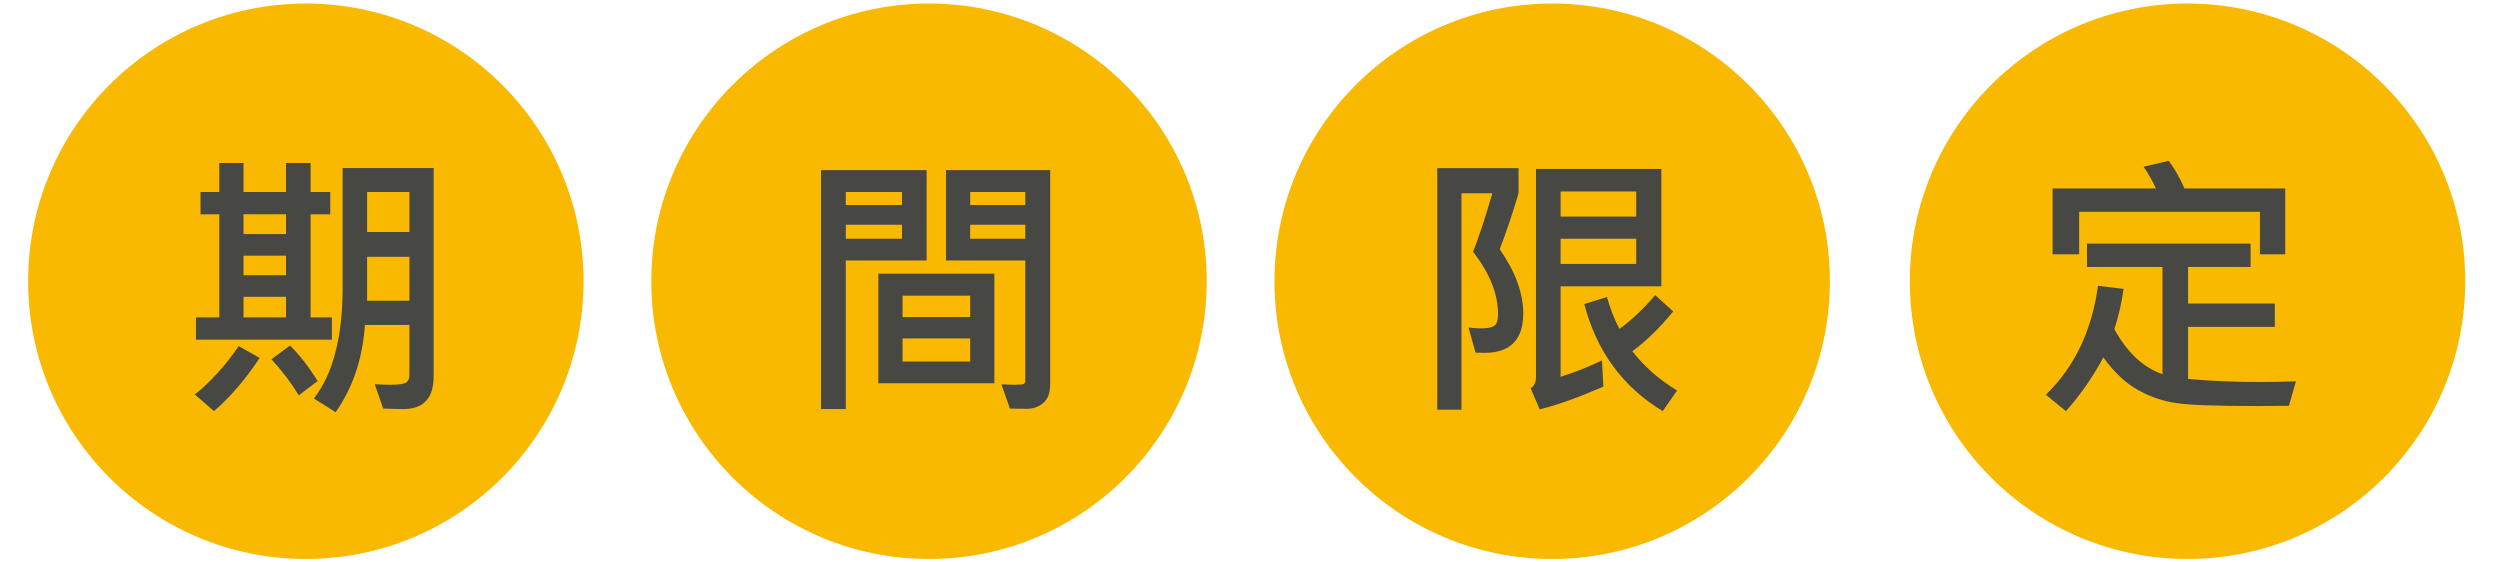
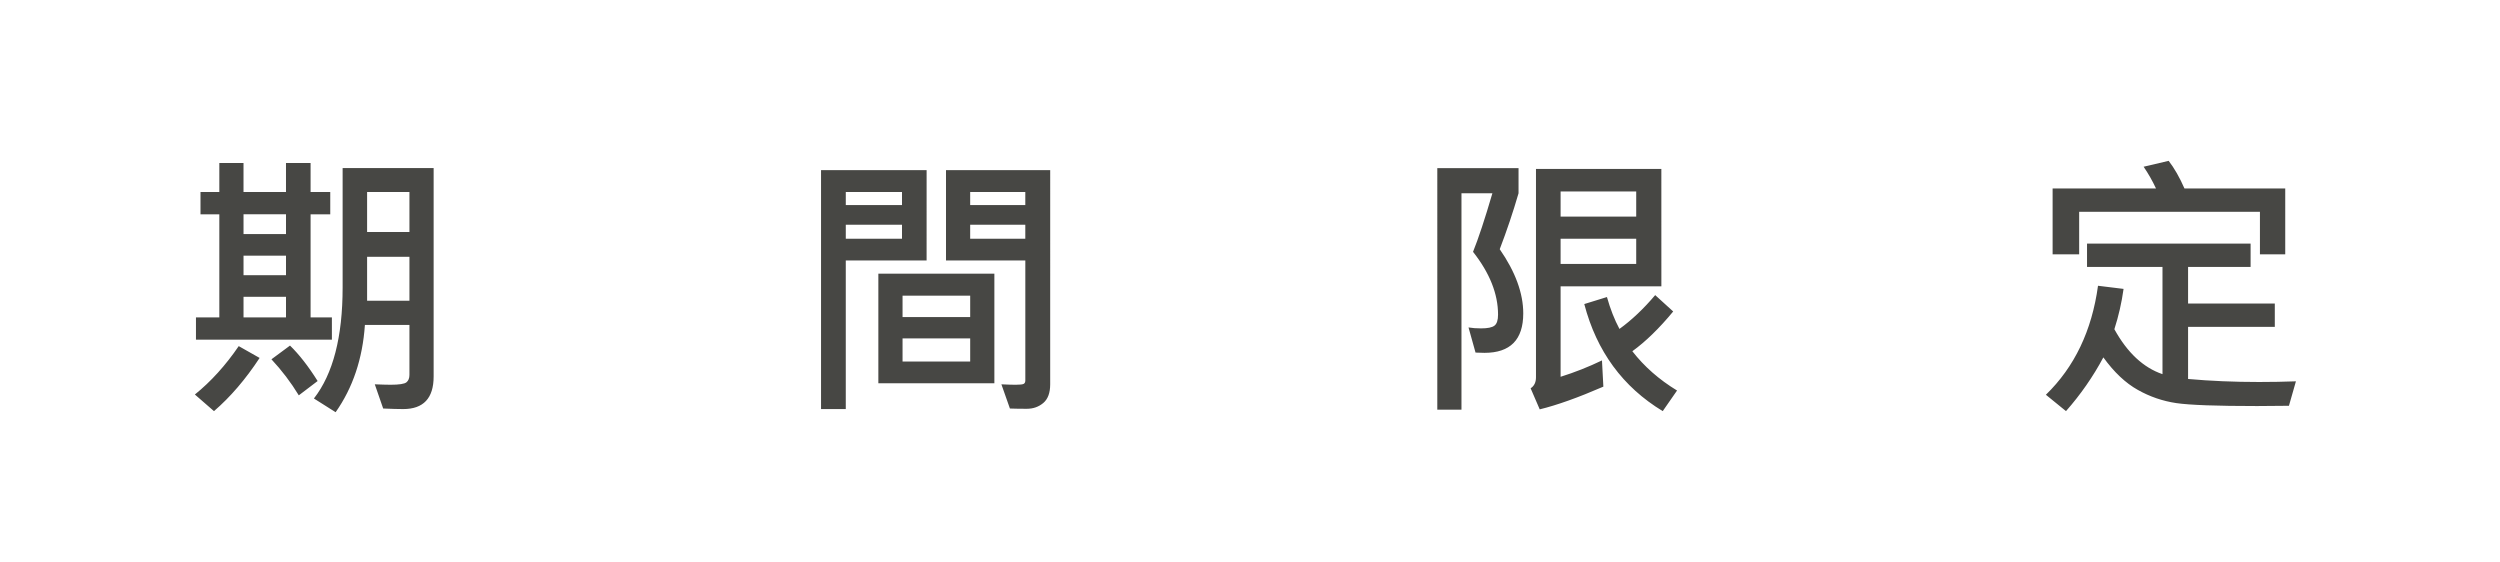
<svg xmlns="http://www.w3.org/2000/svg" version="1.1" id="圖層_1" x="0px" y="0px" width="200px" height="45px" viewBox="0 0 200 45" enable-background="new 0 0 200 45" xml:space="preserve">
  <g>
-     <circle fill="#F9B900" cx="24.466" cy="22.5" r="22.217" />
-     <circle fill="#F9B900" cx="74.32" cy="22.5" r="22.217" />
-     <circle fill="#F9B900" cx="124.174" cy="22.5" r="22.217" />
-     <circle fill="#F9B900" cx="175.002" cy="22.5" r="22.217" />
-   </g>
+     </g>
  <g>
    <path fill="#474744" d="M20.769,28.635c-1.123,1.709-2.339,3.127-3.651,4.256l-1.528-1.33c1.282-1.035,2.452-2.324,3.508-3.871   L20.769,28.635L20.769,28.635z M26.552,27.172H15.677v-1.781h1.869v-8.247H16.04v-1.782h1.506v-2.321h1.935v2.321h3.398v-2.321   h1.968v2.321h1.573v1.782h-1.573v8.247h1.704L26.552,27.172L26.552,27.172z M22.88,18.727v-1.583h-3.398v1.583H22.88z    M22.88,22.015v-1.563h-3.398v1.563H22.88z M22.88,25.391v-1.648h-3.398v1.648H22.88z M25.41,30.482l-1.506,1.145   c-0.629-1.033-1.363-2-2.189-2.883l1.485-1.098C23.931,28.357,24.669,29.301,25.41,30.482z M34.691,30.119   c0,1.738-0.813,2.607-2.441,2.607c-0.412,0-0.942-0.016-1.596-0.045l-0.671-1.936c0.535,0.021,0.957,0.035,1.265,0.035   c0.681,0,1.104-0.066,1.265-0.193c0.162-0.129,0.242-0.33,0.242-0.6v-3.992h-3.563c-0.183,2.697-0.964,5.025-2.342,6.982   l-1.737-1.098c1.533-1.967,2.297-4.924,2.297-8.877v-9.557h7.281V30.119L34.691,30.119z M32.755,18.562v-3.2h-3.387v3.2H32.755z    M32.755,24.059v-3.517h-3.387v3.517H32.755z M74.128,20.838h-6.466v11.888h-1.979V13.613h8.446L74.128,20.838L74.128,20.838z    M72.16,16.406v-1.044h-4.497v1.044H72.16z M72.16,19.101V17.98h-4.497v1.121H72.16z M79.55,30.66h-9.282v-8.767h9.282V30.66z    M77.615,25.367v-1.715h-5.411v1.715H77.615z M77.615,28.922v-1.85h-5.411v1.85H77.615z M84.015,30.746   c0,0.684-0.183,1.18-0.549,1.49c-0.367,0.311-0.807,0.467-1.32,0.467c-0.451,0.002-0.902-0.004-1.353-0.021l-0.681-1.936   c0.476,0.021,0.854,0.035,1.133,0.035c0.352,0,0.569-0.025,0.654-0.074c0.084-0.045,0.127-0.137,0.127-0.268v-9.601H75.68v-7.226   h8.336L84.015,30.746L84.015,30.746z M82.024,16.406v-1.044h-4.41v1.044H82.024z M82.024,19.101V17.98h-4.41v1.121H82.024z    M119.978,19.936c1.253,1.81,1.882,3.523,1.882,5.136c0,2.104-1.036,3.156-3.103,3.156c-0.22,0-0.459-0.006-0.714-0.021   l-0.562-2.012c0.288,0.051,0.62,0.076,1.001,0.076c0.527,0,0.887-0.072,1.077-0.221c0.19-0.146,0.285-0.439,0.285-0.879   c0-1.658-0.667-3.332-2.001-5.025c0.424-1.048,0.942-2.61,1.549-4.685h-2.474v17.31h-1.934V13.448h6.499v2.013   C121.044,16.973,120.541,18.466,119.978,19.936L119.978,19.936z M132.91,22.906h-8.062v7.237c1.134-0.355,2.24-0.793,3.31-1.309   l0.111,2.098c-2.032,0.881-3.729,1.486-5.092,1.816l-0.727-1.684c0.286-0.184,0.428-0.477,0.428-0.879V13.513h10.03L132.91,22.906   L132.91,22.906z M130.897,17.33v-2.013h-6.049v2.013H130.897z M130.897,21.113v-2.012h-6.049v2.012H130.897z M134.164,31.242   l-1.145,1.648c-3.196-1.934-5.289-4.791-6.277-8.566l1.813-0.561c0.27,0.961,0.605,1.811,1.001,2.551   c0.976-0.705,1.928-1.605,2.859-2.705l1.44,1.309c-1.115,1.35-2.203,2.408-3.268,3.18C131.535,29.32,132.727,30.369,134.164,31.242   L134.164,31.242z M183.674,30.506l-0.559,1.957c-0.807,0.014-1.657,0.021-2.552,0.021c-3.231,0-5.385-0.078-6.461-0.236   c-1.083-0.16-2.126-0.518-3.078-1.057c-0.98-0.547-1.897-1.412-2.756-2.6c-0.825,1.545-1.829,2.986-2.989,4.299l-1.608-1.309   c2.289-2.221,3.679-5.129,4.17-8.72l2.044,0.251c-0.151,1.096-0.397,2.172-0.736,3.225c1.034,1.877,2.318,3.074,3.85,3.596v-8.578   h-6.037v-1.869h13.086v1.869h-5.002v2.926h6.938v1.869h-6.938v4.168c1.773,0.16,3.669,0.242,5.685,0.242   C181.712,30.561,182.694,30.541,183.674,30.506L183.674,30.506z M182.817,20.344h-2.022v-3.398h-14.462v3.398h-2.124v-5.269h8.27   c-0.282-0.604-0.613-1.186-0.99-1.737l2.003-0.471c0.454,0.586,0.875,1.322,1.264,2.209h8.063V20.344z" />
  </g>
</svg>